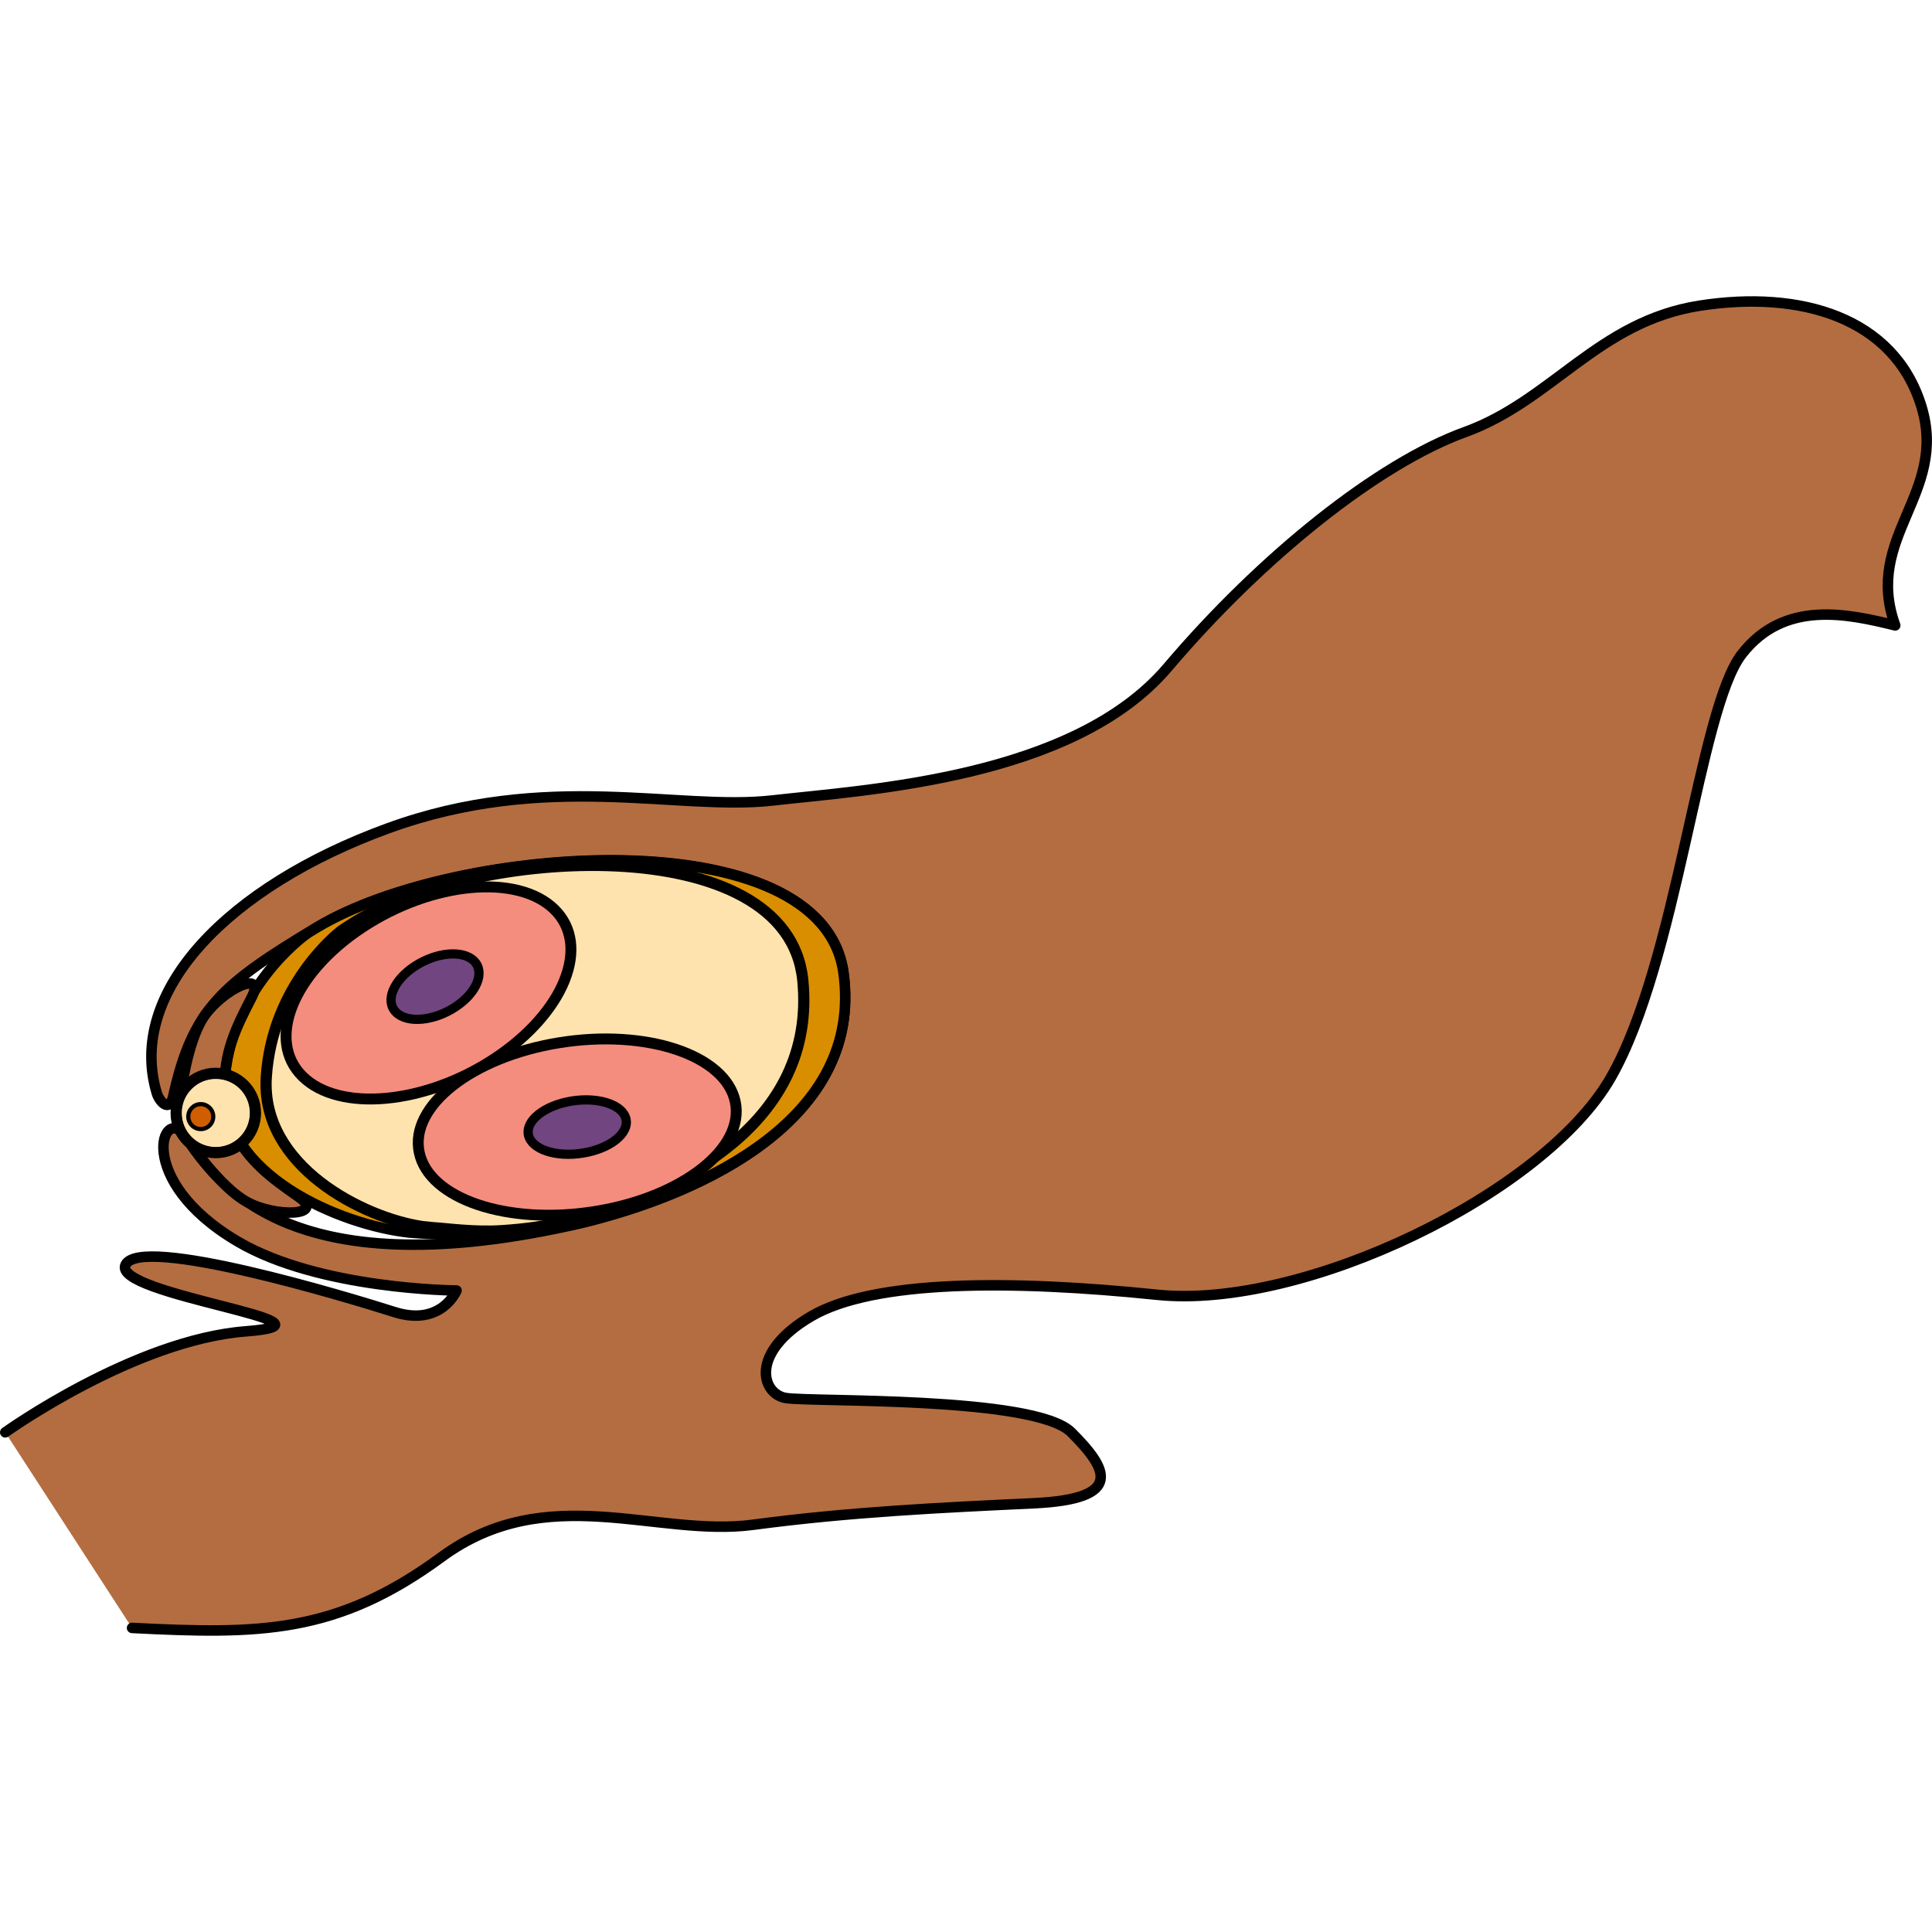
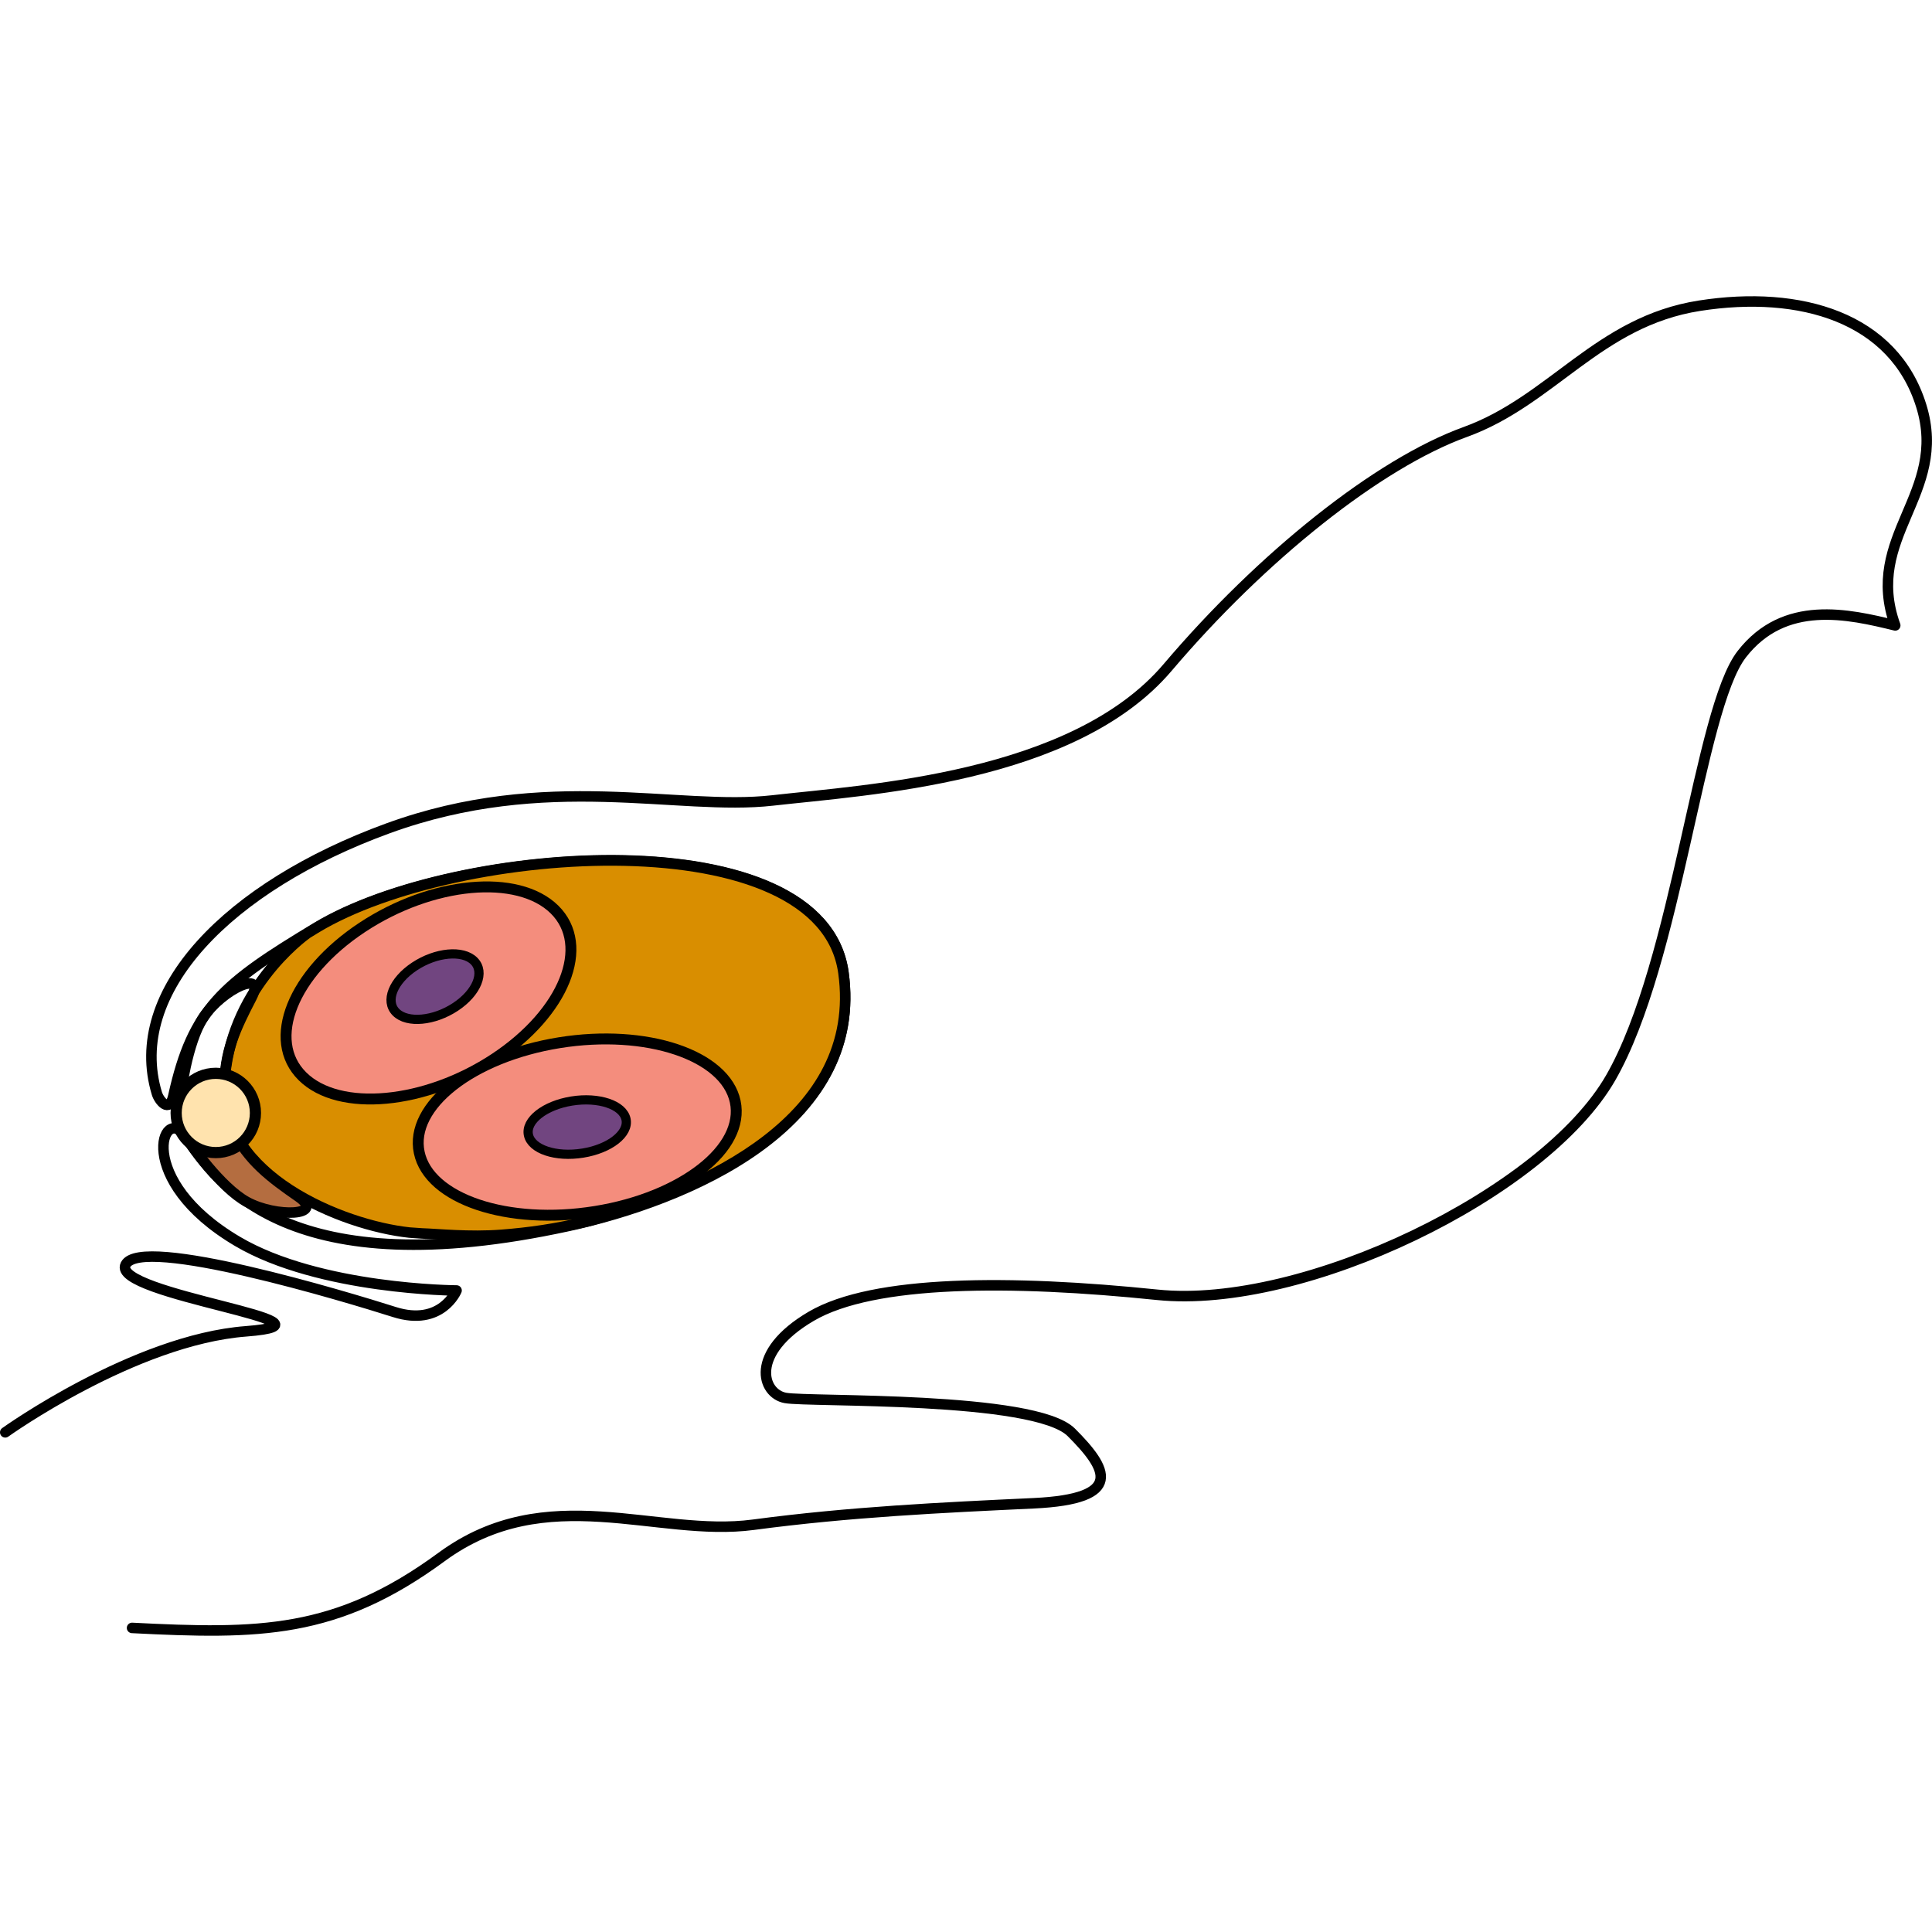
<svg xmlns="http://www.w3.org/2000/svg" version="1.1" id="Layer_1" width="800px" height="800px" viewBox="0 0 184.209 127.715" enable-background="new 0 0 184.209 127.715" xml:space="preserve">
  <g>
-     <path fill="#B46D40" d="M0.5,108.322c0,0,12.295-8.813,22.951-9.632s-12.91-3.484-11.476-6.353s21.107,3.074,25.615,4.509   s5.942-2.05,5.942-2.05s-13.06-0.062-20.884-4.68c-9.973-5.886-7.113-13.186-4.985-10.021c3.081,4.583,9.923,14.333,36.525,8.553   c11.122-2.417,28.278-9.427,26.229-24.181s-36.885-12.296-50.205-4.304c-9.034,5.421-11.849,7.765-13.687,16.087   c-0.38,1.721-1.368,0.416-1.565-0.233c-2.951-9.737,6.85-19.746,22.014-25.279s27.665-1.64,36.682-2.664   s28.689-2.101,37.674-12.684c8.983-10.583,20.088-19.449,28.376-22.449c8.289-3,12.68-10.525,22.331-12.038   s18.536,1.124,21.146,9.543c2.611,8.418-5.545,12.456-2.479,20.938c-4.475-1.093-10.569-2.505-14.641,2.754   c-4.07,5.258-6.134,29.305-12.486,40.371s-29.304,22.132-43.238,20.697s-27.049-1.436-32.992,2.049s-4.713,7.377-2.459,7.787   s23.771-0.204,27.255,3.279s5.124,6.354-3.586,6.763s-17.523,0.819-26.744,2.049s-19.671-4.305-29.713,3.073   s-17.418,7.378-29.509,6.763" />
    <path fill="none" stroke="#000000" stroke-linecap="round" stroke-linejoin="round" stroke-miterlimit="10" d="M0.5,108.322   c0,0,12.295-8.813,22.951-9.632s-12.91-3.484-11.476-6.353s21.107,3.074,25.615,4.509s5.942-2.05,5.942-2.05   s-13.06-0.062-20.884-4.68c-9.973-5.886-7.113-13.186-4.985-10.021c3.081,4.583,9.923,14.333,36.525,8.553   c11.122-2.417,28.278-9.427,26.229-24.181s-36.885-12.296-50.205-4.304c-9.034,5.421-11.849,7.765-13.687,16.087   c-0.38,1.721-1.368,0.416-1.565-0.233c-2.951-9.737,6.85-19.746,22.014-25.279s27.665-1.64,36.682-2.664   s28.689-2.101,37.674-12.684c8.983-10.583,20.088-19.449,28.376-22.449c8.289-3,12.68-10.525,22.331-12.038   s18.536,1.124,21.146,9.543c2.611,8.418-5.545,12.456-2.479,20.938c-4.475-1.093-10.569-2.505-14.641,2.754   c-4.07,5.258-6.134,29.305-12.486,40.371s-29.304,22.132-43.238,20.697s-27.049-1.436-32.992,2.049s-4.713,7.377-2.459,7.787   s23.771-0.204,27.255,3.279s5.124,6.354-3.586,6.763s-17.523,0.819-26.744,2.049s-19.671-4.305-29.713,3.073   s-17.418,7.378-29.509,6.763" />
    <path fill="#D98E00" d="M80.419,64.492c-2.049-14.754-36.885-12.296-50.205-4.304c-0.318,0.19-0.607,0.372-0.915,0.56   c-0.453,0.322-7.498,5.474-7.896,14.399C21.019,83.8,32.531,88.575,39.036,89.273c0.403,0.03,0.81,0.059,1.22,0.085   c1.359,0.037,4.508,0.374,7.587,0.13c2.641-0.21,5.079-0.546,8.186-1.284C67.055,85.255,82.357,78.452,80.419,64.492z" />
-     <path fill="#FFE3AE" stroke="#000000" stroke-width="1.067" stroke-miterlimit="10" d="M76.544,65.23   c-1.426-14.521-31.529-12.824-43.207-5.254c-0.279,0.18-0.532,0.352-0.803,0.53c-0.397,0.308-6.596,5.218-7.146,13.97   c-0.533,8.481,9.285,13.405,14.879,14.224c0.348,0.037,0.698,0.074,1.052,0.108c1.17,0.063,3.879,0.461,6.54,0.283   c2.282-0.151,4.394-0.43,7.091-1.093C64.53,85.33,77.89,78.97,76.544,65.23z" />
    <path fill="none" stroke="#000000" stroke-linecap="round" stroke-linejoin="round" stroke-miterlimit="10" d="M80.419,64.492   c-2.049-14.754-36.885-12.296-50.205-4.304c-0.318,0.19-0.607,0.372-0.915,0.56c-0.453,0.322-7.498,5.474-7.896,14.399   C21.019,83.8,32.531,88.575,39.036,89.273c0.403,0.03,0.81,0.059,1.22,0.085c1.359,0.037,4.508,0.374,7.587,0.13   c2.641-0.21,5.079-0.546,8.186-1.284C67.055,85.255,82.357,78.452,80.419,64.492z" />
    <g>
      <path fill="#F48D7D" stroke="#000000" stroke-width="1.039" stroke-linecap="round" stroke-linejoin="round" stroke-miterlimit="10" d="    M70.102,76.788c0.945,4.442-5.035,9.135-13.357,10.472c-8.319,1.341-15.831-1.172-16.771-5.616    c-0.946-4.442,5.031-9.13,13.354-10.472C61.646,69.832,69.158,72.349,70.102,76.788z" />
      <path fill="#714580" stroke="#000000" stroke-width="0.878" stroke-linecap="round" stroke-linejoin="round" stroke-miterlimit="10" d="    M59.689,78.467c0.291,1.376-1.556,2.819-4.127,3.231c-2.568,0.415-4.886-0.359-5.178-1.732c-0.291-1.372,1.555-2.819,4.125-3.234    C57.077,76.32,59.397,77.096,59.689,78.467z" />
    </g>
    <g>
      <path fill="#F48D7D" stroke="#000000" stroke-width="1.039" stroke-linecap="round" stroke-linejoin="round" stroke-miterlimit="10" d="    M52.872,58.474c3.491,3.448,0.945,9.809-5.691,14.2c-6.635,4.393-14.849,5.156-18.34,1.705c-3.494-3.45-0.948-9.807,5.688-14.198    C41.166,55.787,49.379,55.026,52.872,58.474z" />
      <path fill="#714580" stroke="#000000" stroke-width="0.878" stroke-linecap="round" stroke-linejoin="round" stroke-miterlimit="10" d="    M45.189,63.369c1.078,1.066,0.292,3.028-1.761,4.385c-2.048,1.355-4.585,1.592-5.66,0.524c-1.078-1.063-0.293-3.024,1.759-4.381    C41.577,62.541,44.11,62.305,45.189,63.369z" />
    </g>
    <g>
      <path fill="#B46D40" d="M18.098,80.722c0,0,2.903,4.238,5.438,5.626c2.782,1.522,7.54,1.331,4.925-0.484s-4.82-3.435-6.291-6.454" />
      <path fill="none" stroke="#000000" stroke-linecap="round" stroke-linejoin="round" stroke-miterlimit="10" d="M18.098,80.722    c0,0,2.903,4.238,5.438,5.626c2.782,1.522,7.54,1.331,4.925-0.484s-4.82-3.435-6.291-6.454" />
-       <path fill="#B46D40" d="M17.212,76.264c0,0,0.591-5.103,2.187-7.513c1.749-2.643,6.047-4.696,4.581-1.869    c-1.467,2.826-2.66,5.286-2.554,8.645" />
      <path fill="none" stroke="#000000" stroke-linecap="round" stroke-linejoin="round" stroke-miterlimit="10" d="M17.212,76.264    c0,0,0.591-5.103,2.187-7.513c1.749-2.643,6.047-4.696,4.581-1.869c-1.467,2.826-2.66,5.286-2.554,8.645" />
      <g>
        <circle fill="#FFE3AE" stroke="#000000" stroke-width="1.067" stroke-miterlimit="10" cx="20.575" cy="77.869" r="3.78" />
-         <circle fill="#CF5E00" stroke="#000000" stroke-width="0.396" stroke-miterlimit="10" cx="19.144" cy="78.217" r="1.191" />
-         <circle fill="none" stroke="#000000" stroke-linecap="round" stroke-linejoin="round" stroke-miterlimit="10" cx="20.575" cy="77.869" r="3.78" />
      </g>
    </g>
  </g>
</svg>